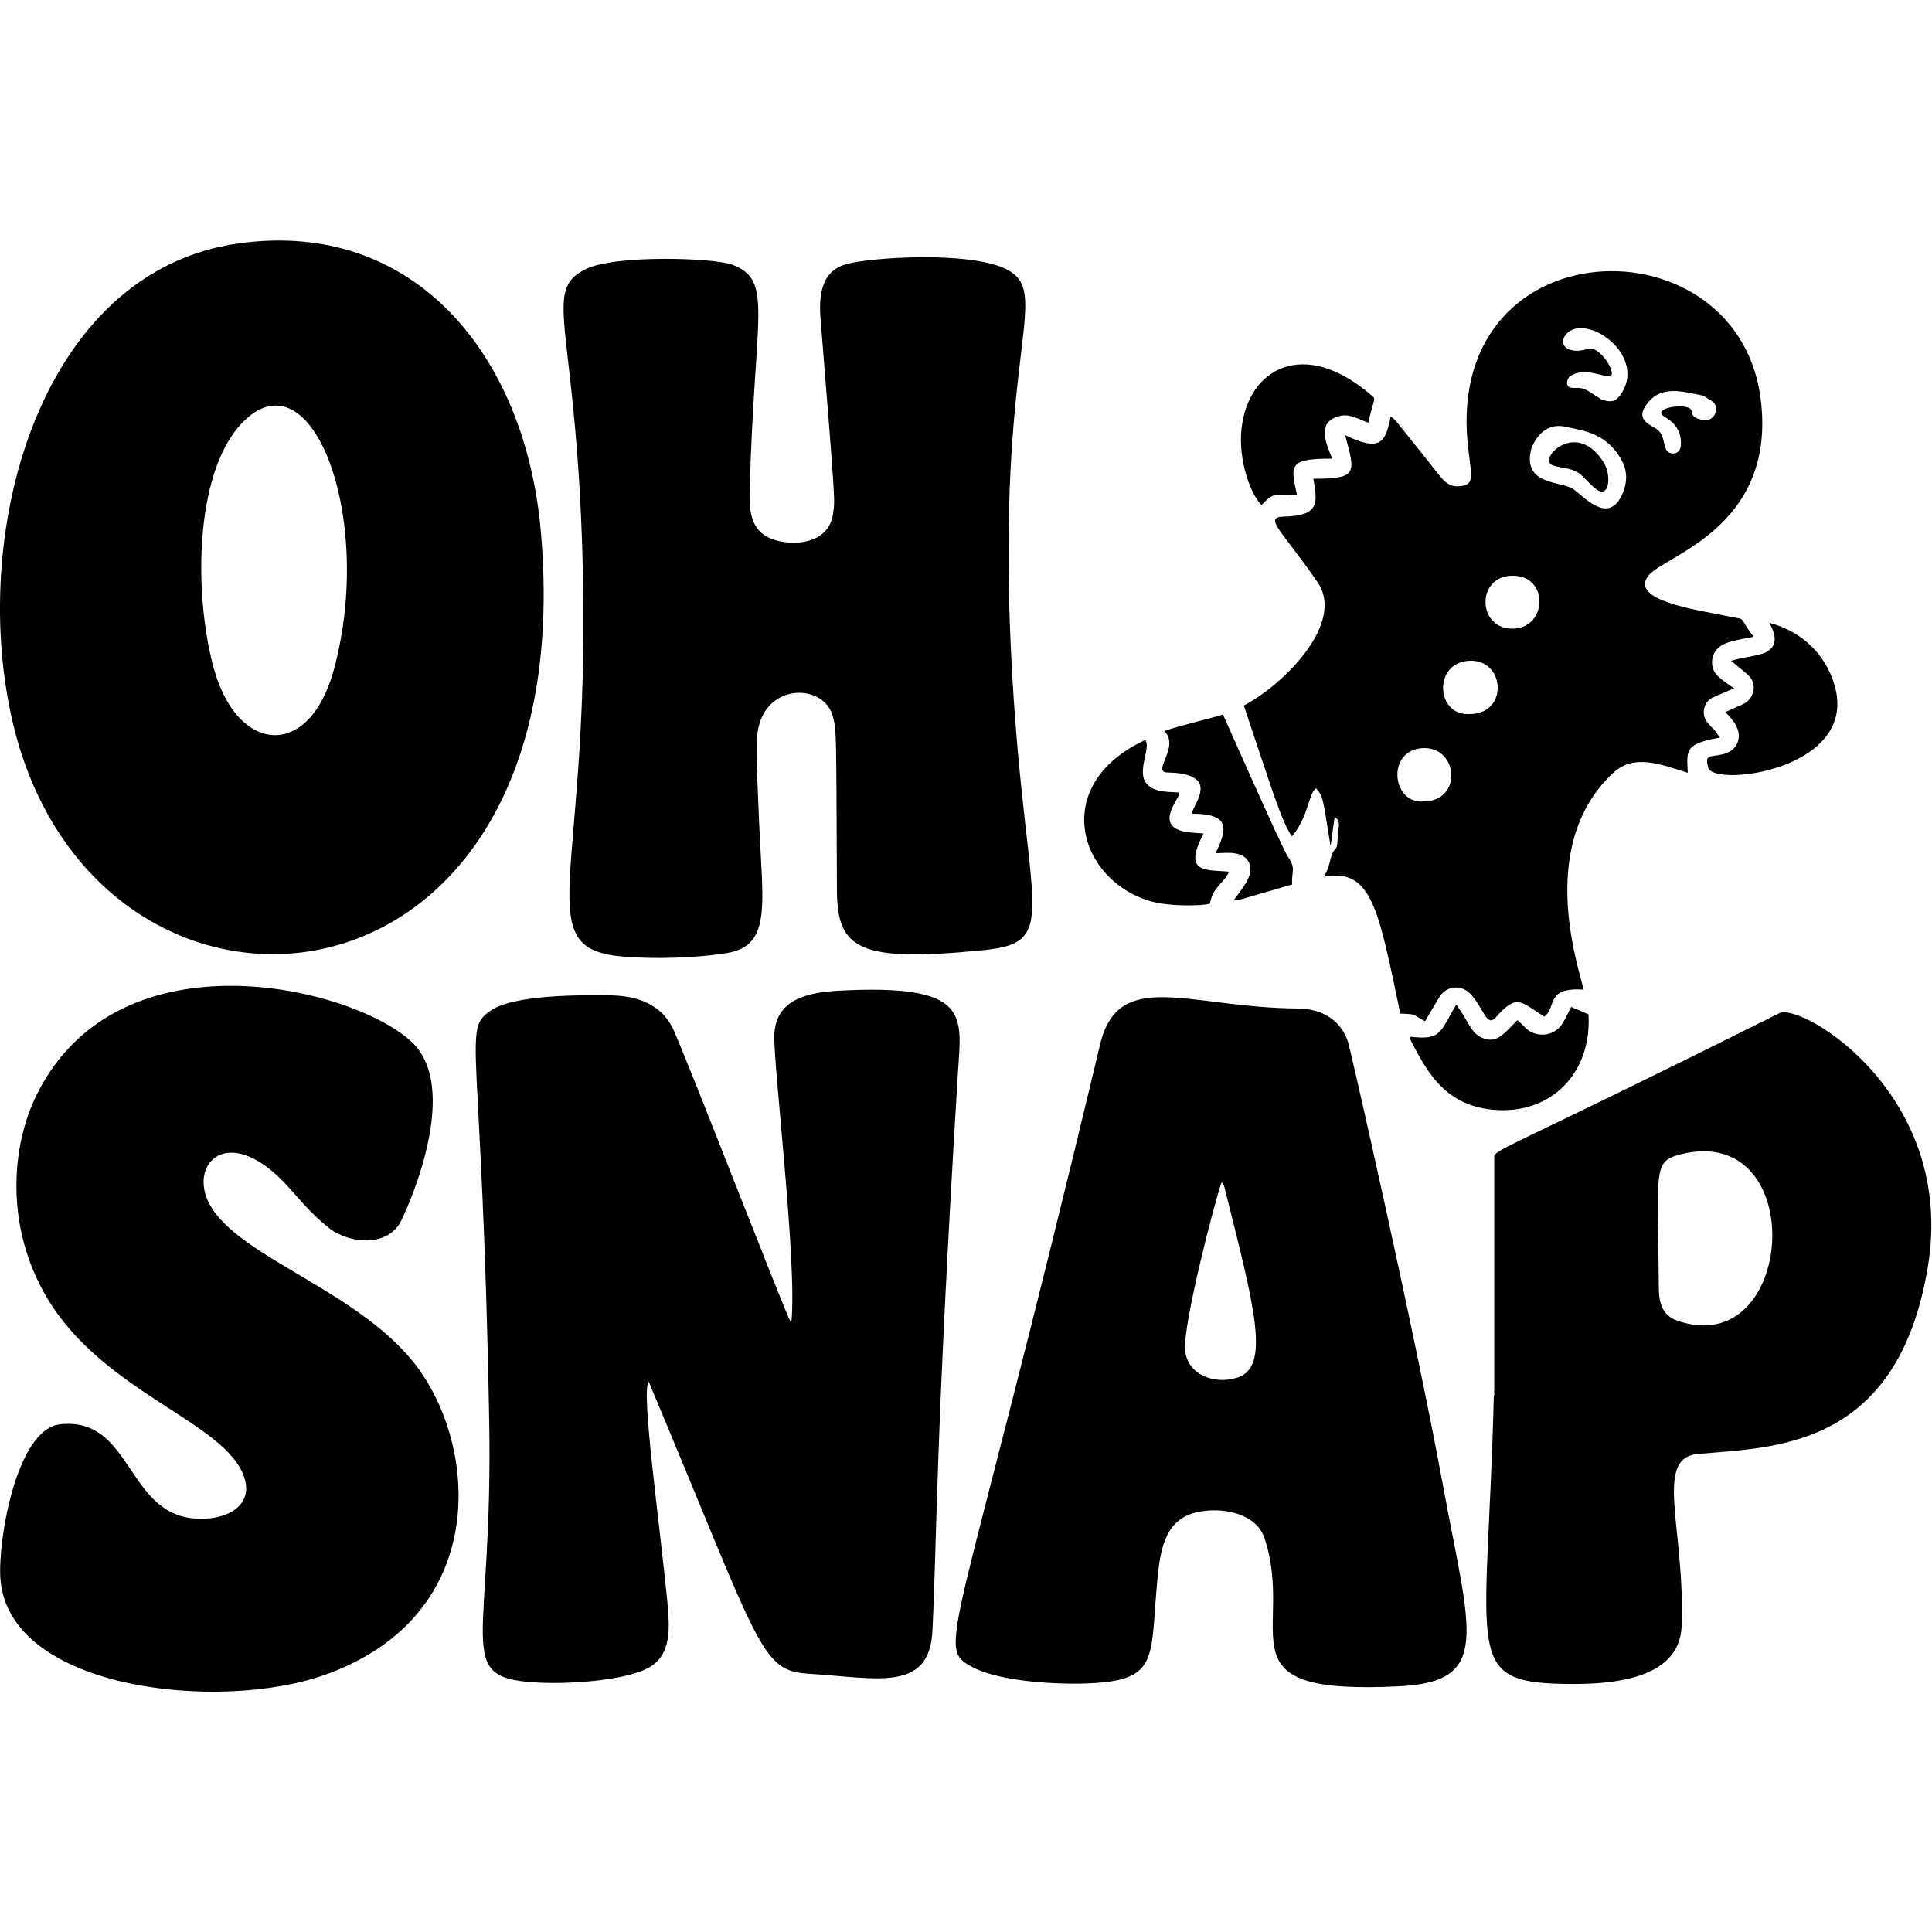
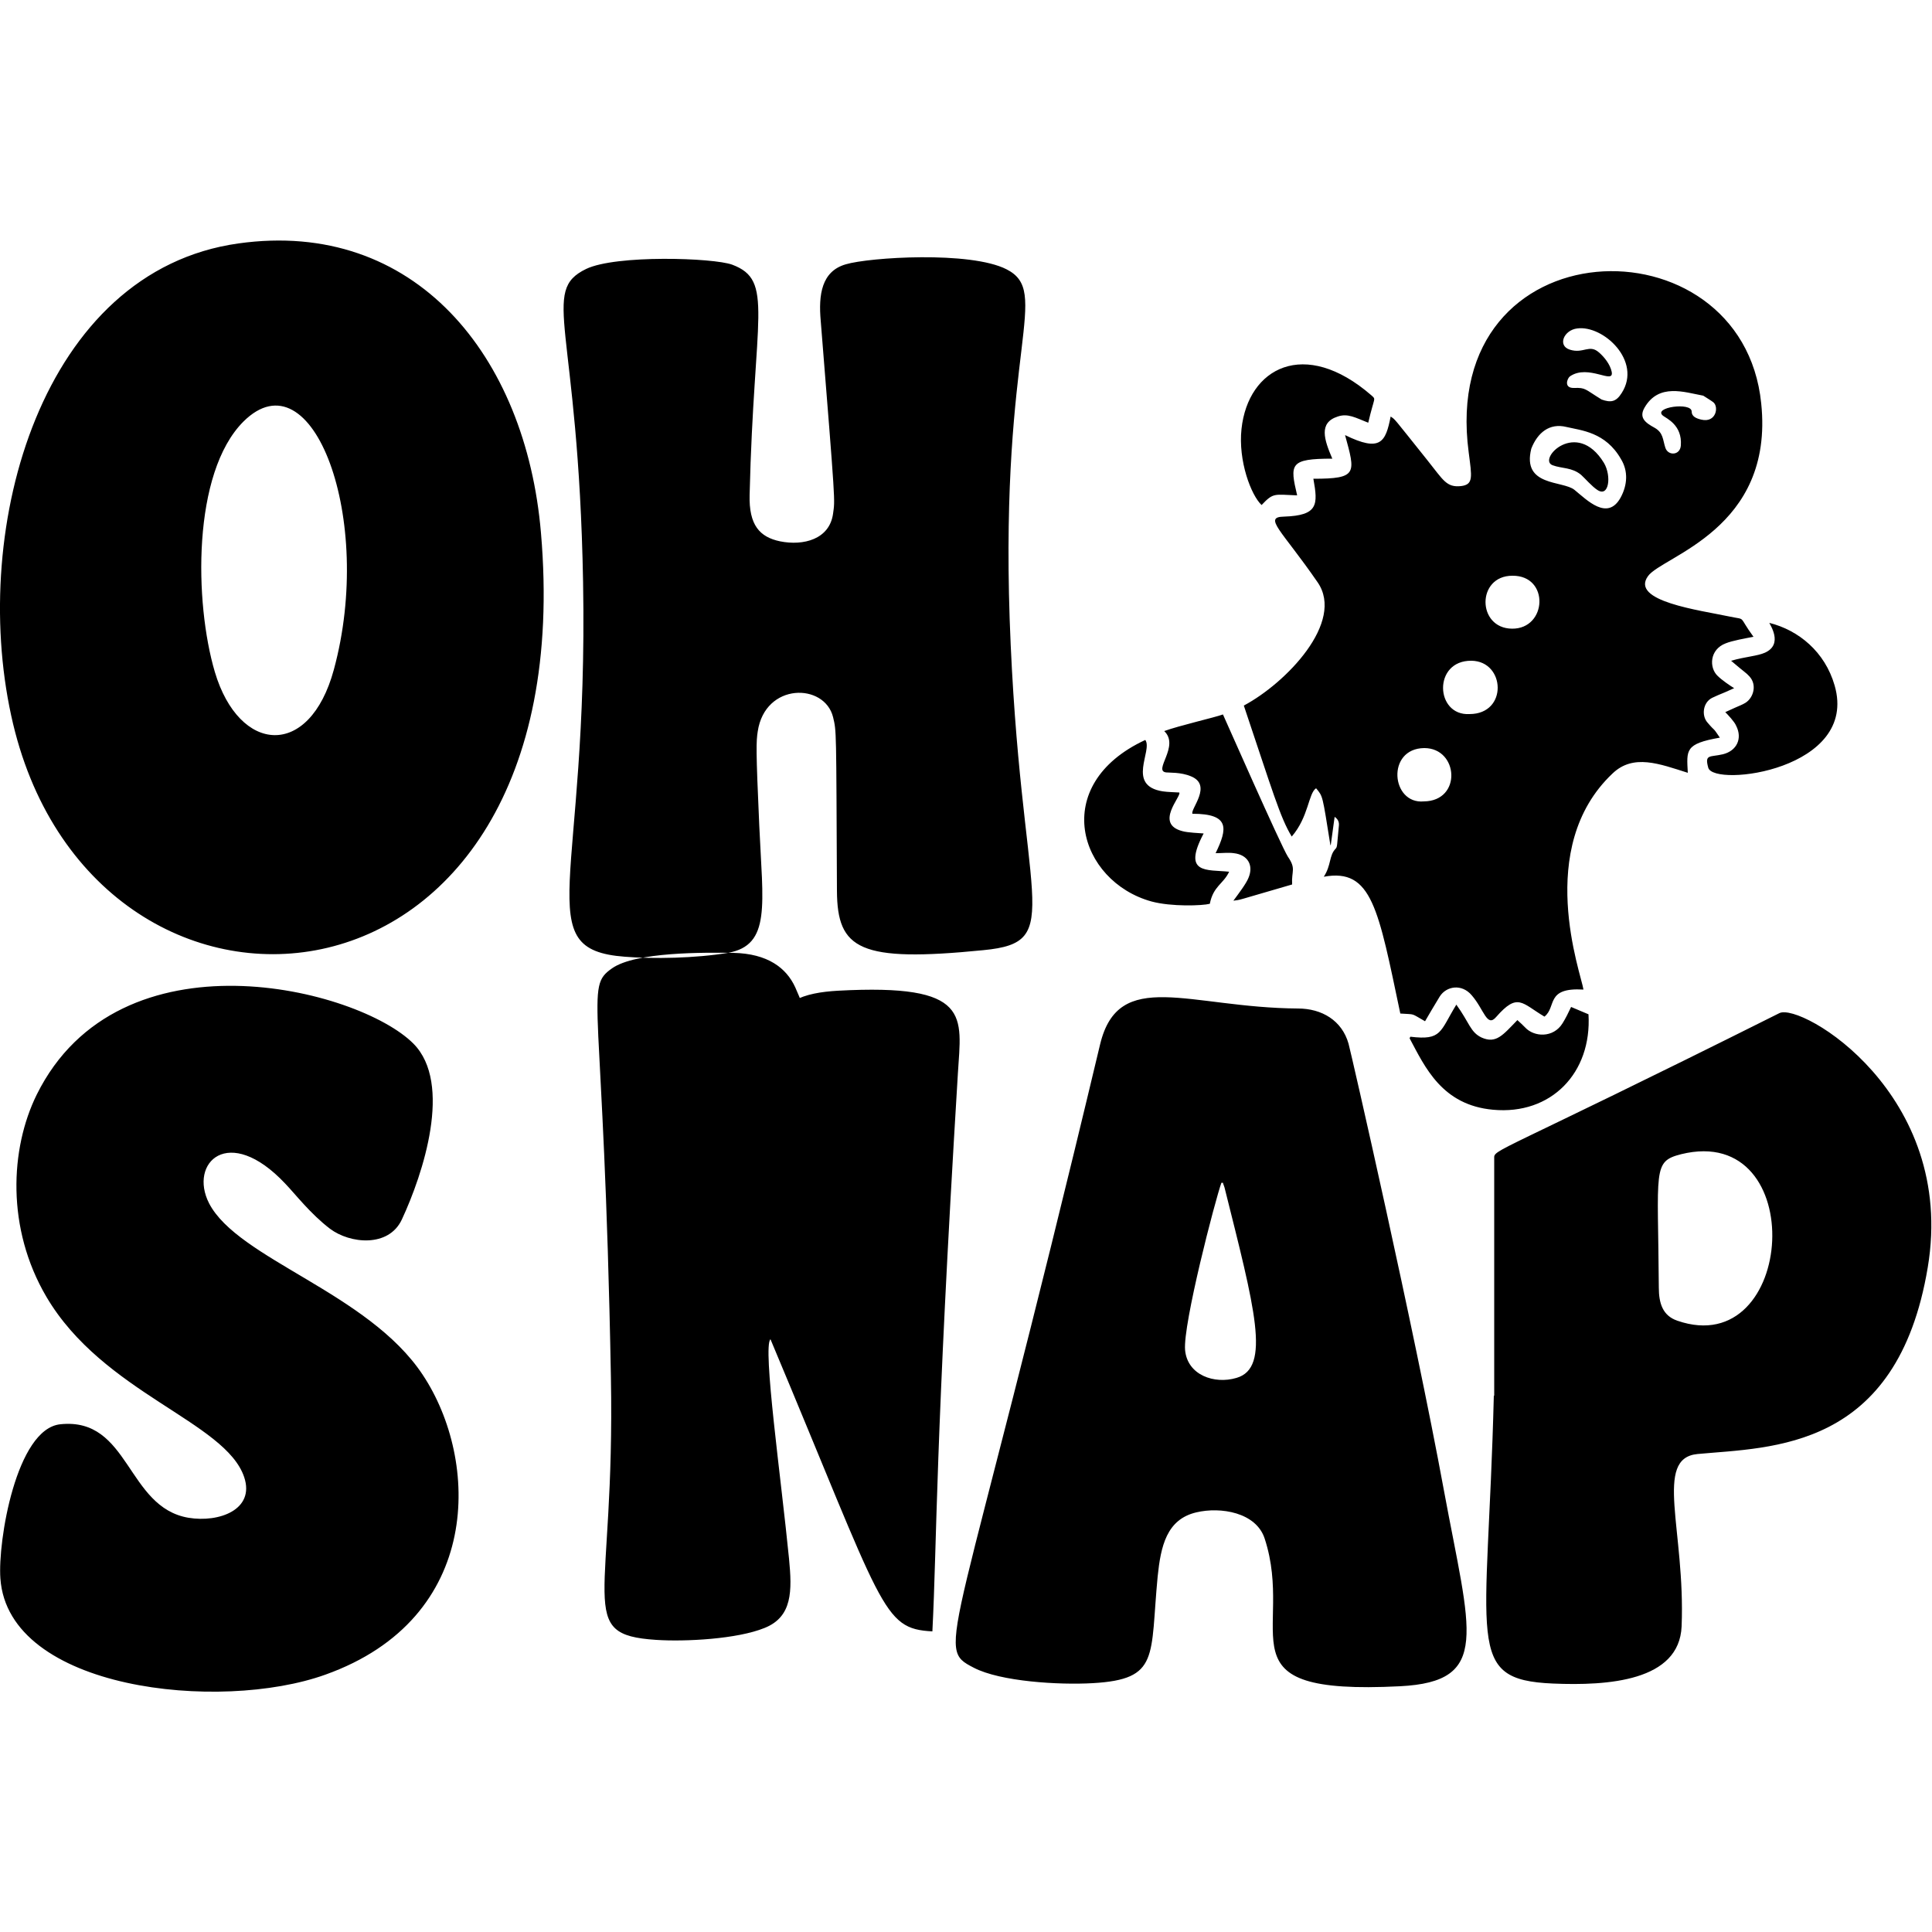
<svg xmlns="http://www.w3.org/2000/svg" version="1.1" id="Layer_1" x="0px" y="0px" viewBox="0 0 500 500" style="enable-background:new 0 0 500 500;" xml:space="preserve">
-   <path d="M204.8,342.2c1.6-15.1-4.8-67.5-4.4-74.6c0.5-8.6,7.8-10.7,16.4-11.2c34.8-1.9,32,6.5,31.1,21.4  c-5.9,96.5-5.4,121-6.6,144.4c-0.8,15.9-14.8,12-31.5,11c-13.1-0.7-12.5-5.6-41.9-75.6c-2.1,1.8,2.8,36.4,4.8,56.8  c0.8,8.3,0.9,15-6.3,17.9c-7.1,2.9-20.5,3.6-28.1,3.1c-21.1-1.4-10.6-9.3-11.7-68c-1.8-99.2-7-100.7,0.3-105.8  c6.1-4.3,24-4.1,31.4-4c8.9,0.2,13.7,3.9,16,8.9c4,8.9,28.6,72.5,30.3,75.6L204.8,342.2z M140,137.9c-3.9-45.9-32.7-81.3-78.3-74.9  C10.9,70.1-7.8,136.1,2.9,185.2C23,278,151.3,269.3,140,137.9z M86.4,173.3c-6.3,23.2-24.5,21.8-30.8,0.6  c-5.3-17.9-5.9-51.5,7.4-64.8C80.9,91.3,97,134.3,86.4,173.3z M196.5,213.7c-0.9-19.9-0.8-21.8-0.4-24.4  c1.9-12.7,17.3-12.6,19.5-3.7c0.9,3.8,0.8,2.6,1,45c0.1,15.1,5.8,18.5,37.9,15.3c21.8-2.1,9.4-11.4,6.8-85.7  c-2.4-70.9,10.8-84.6-0.8-90.5c-9.4-4.8-35.6-3.1-41.6-1.3c-6.3,1.8-7.1,7.9-6.5,14.6c3.9,48.6,3.7,46.1,3.2,49.9  c-0.9,6.7-7.7,8.4-13.7,7.2c-5.3-1.1-8.1-4.2-7.9-12c1.1-46.8,6.4-55.5-4.5-59.6c-4.9-1.8-30.1-2.6-37.8,1.1c-12,5.8-2,14.6-0.8,81  c1.4,78.4-14.2,95.1,10.8,97c7.4,0.6,18.3,0.4,26.7-1C199.6,244.6,197.4,234.1,196.5,213.7L196.5,213.7z M84.2,433.4  c40.9-14.6,39.9-55.5,25.2-77.6c-14.1-21.3-47.8-29.9-55.3-44.4c-5.3-10.4,5-20.7,19.7-5.1c2.6,2.7,6.5,7.8,11.6,11.7  c5.2,3.9,15.2,4.9,18.6-2.4c5.5-11.8,13.2-35.2,3-45.5c-14.2-14.3-76.1-30-97.5,13.2c-6.9,14-7.9,34.6,2.5,52.3  c14.7,25,46.4,32.3,51.2,46.7c2.8,8.4-6.5,11.8-14.4,10.5c-16.1-2.7-15.2-26.1-33.2-24.2c-11.4,1.2-16.2,30.3-15.5,39.9  C2.1,437.4,56.9,443.2,84.2,433.4z M362.3,436.4c23.7-1.2,18.2-13.8,11.4-50.6c-7.8-42.4-24.1-113.6-24.7-115.7  c-1.7-6-6.9-9.1-13.1-9.1c-28.2-0.2-46.4-10.7-51.2,9.3c-37.7,158-43.1,155.9-32.7,161.3c6.9,3.6,22.1,4.5,30.8,4  c17.4-1,14.8-6.8,16.8-27.6c0.8-7.8,2.3-14.8,10-16.6c6.3-1.5,15.5,0,17.7,6.8C335.3,422.7,314.9,438.8,362.3,436.4z M316.9,307.3  c7.8,31.2,12.1,46.7,3.1,49.3c-5.7,1.7-12.7-0.7-13.3-7.2c-0.6-6.6,7.8-38.9,9.4-43.3l0.4,0C316.6,306.6,316.8,306.9,316.9,307.3z   M386.6,361.2c-1.6,64.1-7.8,73.5,15.3,74.5c14.2,0.6,32.7-0.6,33.3-14.8c1-24.9-7.3-43.5,4.1-44.6c19.2-1.8,51.7-0.9,59.6-48.3  c7.5-44.9-32.8-68.6-38.4-65.8c-74,37-73.9,35.1-73.8,37.6v61.4H386.6z M434.1,341.8c-3.8-1.3-4.8-4.5-4.8-8.6  c-0.2-30.7-1.7-32.6,5.8-34.5C468.5,290.5,464.8,352.4,434.1,341.8z M298,233.3c5.2,1.4,13.2,1.1,15.1,0.6c0.9-4.6,3.5-5.1,5-8.3  c-5.8-0.6-12.2,0.7-6.6-9.9c-1.1-0.1-4.1-0.2-5.5-0.6c-7.3-1.9-0.2-9-0.8-10c-1.4-0.1-2.9-0.1-4.3-0.3c-9.5-1.5-2.5-10.6-4.5-13.3  C271.4,203.1,279.2,228.1,298,233.3z M411.1,262.5c0.9,15.2-9.7,26.1-24.7,24.7c-13.2-1.2-17.6-11-21.6-18.5l0.2-0.4  c8.2,1,7.6-1.3,11.9-8.3c3.4,4.7,3.6,7.1,6.5,8.5c3.8,1.7,5.5-0.6,9.3-4.5c0.8,0.7,1.4,1.3,2,1.9c2.3,2.5,7.3,2.8,9.7-1.1  c0.7-1.1,1.6-2.9,2.2-4.2L411.1,262.5z M446.5,184.3c4.1-1.9,4.2-1.8,5.2-2.4c2.1-1.3,3.1-4.7,1-6.9c-0.8-0.9-1.2-1-4.7-4  c3.9-1.1,6.8-1.2,8.8-2.1c4.8-2.2,1.2-7.3,1.1-7.7c7.6,1.9,14.4,7.5,16.9,16.2c6.3,21.8-31.2,26.4-32.7,21.3c-1-3.6,0.4-2.7,3.8-3.5  c3.6-0.9,5.1-4.1,3.4-7.4C448.9,186.8,447.2,185,446.5,184.3z M354.1,109.4c-3.3-1.3-5.3-2.5-7.9-1.6c-5,1.6-3.5,6-1.4,10.9  c-11.1,0-11,1.4-9.1,9.5c-5.9-0.2-6.1-0.8-9.2,2.5c-2.7-2.5-6.1-11.4-5.2-19.7c1.7-15.8,16.3-23.7,33.6-8.7  C356.2,103.5,355.7,102.5,354.1,109.4z M415.1,119.8c2,3.4,1.3,9-1.7,7c-1.4-0.9-3.2-3-4.2-3.9c-2.4-2-5-1.6-7.4-2.5  C397.8,118.9,408,108.2,415.1,119.8z M334.4,228.9c-15.2,4.4-13,3.9-15.2,4.2c1.4-1.9,3.3-4.4,3.9-5.9c1.4-3.3-0.2-6-3.8-6.4  c-1.4-0.2-2.9,0-4.7,0c3.1-6.4,3.7-10.2-6-10.2c-0.6-1.2,5.3-7.4-0.4-9.7c-2.6-1.1-5.7-0.9-6.4-1c-3.5-0.4,3.6-6.8-0.5-10.7  c3.8-1.4,13-3.5,15.2-4.3c0.3,0.6,15,34,16.8,36.8C335.5,224.9,334.2,225.3,334.4,228.9z M447.8,159.6c-8-1.7-26-4-21.3-10.5  c3.7-5.2,32.7-12.1,29.3-44.7c-4.9-48.5-83.6-46.5-75.7,12.7c0.8,6.3,1.3,8.3-2,8.7c-3.8,0.4-4.6-1.6-8.7-6.7  c-9.2-11.5-8.2-10.4-9.5-11.3c-1.3,6.6-2.6,9.3-11.8,4.8c2.7,9.9,3.3,11.3-8.2,11.3c1.2,6.7,1.3,9.5-7.6,9.8  c-5.5,0.1-0.6,3.5,8.7,17c7.1,10.3-8.2,26.1-19.1,31.9c7.4,22,9.4,29,12.4,33.9c4.4-5.1,4.3-11.2,6.3-12.5c1.8,2.2,1.6,1.6,3.7,14.7  l0.1,0l1-7.3c0.9,0.6,1.2,1.4,1.1,2.3c-0.5,5.2-0.4,5.4-0.8,5.9c-1.8,1.8-1.1,4.2-3.1,7.3c12.5-2.3,14.1,8.4,19.8,35.4  c4.1,0.3,2.5-0.2,6.4,2c0.5-0.9,3-5.1,3.8-6.4c1.7-2.7,5.7-3.4,8.3-0.3c3.2,3.7,3.9,8.4,6.3,5.6c5.6-6.4,6.6-3.6,12.5-0.1  c3.2-2.5,0.2-7.6,10.1-7c-0.6-4.1-12.8-36.7,7.5-55.9c5.4-5.2,12.2-2.5,19.5-0.2c-0.3-5.9-0.8-7.5,8.3-9.1c-2.1-3.1-0.9-1.2-3.2-3.9  c-1.6-1.8-1.2-5.2,1.2-6.4c3-1.4,1.3-0.5,5.7-2.5c-1-0.6-3.2-2.1-4.3-3.2c-2.2-2.1-2.1-6.8,2.1-8.4c1.7-0.7,5.1-1.3,7.2-1.7  C449.7,159.2,452.1,160.5,447.8,159.6z M368.5,207.4c-8.5,0.8-9.8-13.7,0.1-13.8C377.5,193.6,378.4,207.3,368.5,207.4z M380.3,184.8  c-8.9,0.5-9.5-13.9,0.5-13.8C389.6,171.1,390.3,184.8,380.3,184.8z M391.3,162.7c-9.1-0.1-9.2-13.7,0.1-13.7  C401.1,148.9,400.4,162.8,391.3,162.7z M419.4,128.8c-3.4,6.1-8.7,0.6-11.9-2c-3-2.5-13.7-0.8-11.2-10.7c1.6-4.1,4.7-6.7,9.1-5.6  c3.8,0.9,10.1,1.3,14.1,8.3C421.4,121.9,421.2,125.5,419.4,128.8z M419.7,101.7c-1.5,2.4-2.9,2.5-5.2,1.7c-4.4-2.7-4.1-3.1-7.1-3  c-2.8,0.1-1.8-2.5-1.1-3c4.8-3.3,11.5,2.3,10.8-1.2c-0.4-1.9-1.9-3.8-3.3-5c-2.5-2.2-4,0.4-7.5-0.7c-3.3-1-1.6-5.1,1.9-5.5  C414.9,84.1,425,93.4,419.7,101.7z M425.6,105.5c3.7-6.4,10.3-4,15.2-3.1c0.9,0.6,1.8,1.1,2.6,1.7c1.5,1.2,0.7,5.4-3.1,4.5  c-1.3-0.3-2.5-0.8-2.5-2.1c0-2.5-10.2-1.1-7.4,1.1c0.9,0.7,5,2.4,4.6,7.7c-0.2,2.6-3.3,2.7-4,0.6c-0.7-2.1-0.5-3.9-2.8-5.2  C425.8,109.4,424.1,108.1,425.6,105.5z" />
+   <path d="M204.8,342.2c1.6-15.1-4.8-67.5-4.4-74.6c0.5-8.6,7.8-10.7,16.4-11.2c34.8-1.9,32,6.5,31.1,21.4  c-5.9,96.5-5.4,121-6.6,144.4c-13.1-0.7-12.5-5.6-41.9-75.6c-2.1,1.8,2.8,36.4,4.8,56.8  c0.8,8.3,0.9,15-6.3,17.9c-7.1,2.9-20.5,3.6-28.1,3.1c-21.1-1.4-10.6-9.3-11.7-68c-1.8-99.2-7-100.7,0.3-105.8  c6.1-4.3,24-4.1,31.4-4c8.9,0.2,13.7,3.9,16,8.9c4,8.9,28.6,72.5,30.3,75.6L204.8,342.2z M140,137.9c-3.9-45.9-32.7-81.3-78.3-74.9  C10.9,70.1-7.8,136.1,2.9,185.2C23,278,151.3,269.3,140,137.9z M86.4,173.3c-6.3,23.2-24.5,21.8-30.8,0.6  c-5.3-17.9-5.9-51.5,7.4-64.8C80.9,91.3,97,134.3,86.4,173.3z M196.5,213.7c-0.9-19.9-0.8-21.8-0.4-24.4  c1.9-12.7,17.3-12.6,19.5-3.7c0.9,3.8,0.8,2.6,1,45c0.1,15.1,5.8,18.5,37.9,15.3c21.8-2.1,9.4-11.4,6.8-85.7  c-2.4-70.9,10.8-84.6-0.8-90.5c-9.4-4.8-35.6-3.1-41.6-1.3c-6.3,1.8-7.1,7.9-6.5,14.6c3.9,48.6,3.7,46.1,3.2,49.9  c-0.9,6.7-7.7,8.4-13.7,7.2c-5.3-1.1-8.1-4.2-7.9-12c1.1-46.8,6.4-55.5-4.5-59.6c-4.9-1.8-30.1-2.6-37.8,1.1c-12,5.8-2,14.6-0.8,81  c1.4,78.4-14.2,95.1,10.8,97c7.4,0.6,18.3,0.4,26.7-1C199.6,244.6,197.4,234.1,196.5,213.7L196.5,213.7z M84.2,433.4  c40.9-14.6,39.9-55.5,25.2-77.6c-14.1-21.3-47.8-29.9-55.3-44.4c-5.3-10.4,5-20.7,19.7-5.1c2.6,2.7,6.5,7.8,11.6,11.7  c5.2,3.9,15.2,4.9,18.6-2.4c5.5-11.8,13.2-35.2,3-45.5c-14.2-14.3-76.1-30-97.5,13.2c-6.9,14-7.9,34.6,2.5,52.3  c14.7,25,46.4,32.3,51.2,46.7c2.8,8.4-6.5,11.8-14.4,10.5c-16.1-2.7-15.2-26.1-33.2-24.2c-11.4,1.2-16.2,30.3-15.5,39.9  C2.1,437.4,56.9,443.2,84.2,433.4z M362.3,436.4c23.7-1.2,18.2-13.8,11.4-50.6c-7.8-42.4-24.1-113.6-24.7-115.7  c-1.7-6-6.9-9.1-13.1-9.1c-28.2-0.2-46.4-10.7-51.2,9.3c-37.7,158-43.1,155.9-32.7,161.3c6.9,3.6,22.1,4.5,30.8,4  c17.4-1,14.8-6.8,16.8-27.6c0.8-7.8,2.3-14.8,10-16.6c6.3-1.5,15.5,0,17.7,6.8C335.3,422.7,314.9,438.8,362.3,436.4z M316.9,307.3  c7.8,31.2,12.1,46.7,3.1,49.3c-5.7,1.7-12.7-0.7-13.3-7.2c-0.6-6.6,7.8-38.9,9.4-43.3l0.4,0C316.6,306.6,316.8,306.9,316.9,307.3z   M386.6,361.2c-1.6,64.1-7.8,73.5,15.3,74.5c14.2,0.6,32.7-0.6,33.3-14.8c1-24.9-7.3-43.5,4.1-44.6c19.2-1.8,51.7-0.9,59.6-48.3  c7.5-44.9-32.8-68.6-38.4-65.8c-74,37-73.9,35.1-73.8,37.6v61.4H386.6z M434.1,341.8c-3.8-1.3-4.8-4.5-4.8-8.6  c-0.2-30.7-1.7-32.6,5.8-34.5C468.5,290.5,464.8,352.4,434.1,341.8z M298,233.3c5.2,1.4,13.2,1.1,15.1,0.6c0.9-4.6,3.5-5.1,5-8.3  c-5.8-0.6-12.2,0.7-6.6-9.9c-1.1-0.1-4.1-0.2-5.5-0.6c-7.3-1.9-0.2-9-0.8-10c-1.4-0.1-2.9-0.1-4.3-0.3c-9.5-1.5-2.5-10.6-4.5-13.3  C271.4,203.1,279.2,228.1,298,233.3z M411.1,262.5c0.9,15.2-9.7,26.1-24.7,24.7c-13.2-1.2-17.6-11-21.6-18.5l0.2-0.4  c8.2,1,7.6-1.3,11.9-8.3c3.4,4.7,3.6,7.1,6.5,8.5c3.8,1.7,5.5-0.6,9.3-4.5c0.8,0.7,1.4,1.3,2,1.9c2.3,2.5,7.3,2.8,9.7-1.1  c0.7-1.1,1.6-2.9,2.2-4.2L411.1,262.5z M446.5,184.3c4.1-1.9,4.2-1.8,5.2-2.4c2.1-1.3,3.1-4.7,1-6.9c-0.8-0.9-1.2-1-4.7-4  c3.9-1.1,6.8-1.2,8.8-2.1c4.8-2.2,1.2-7.3,1.1-7.7c7.6,1.9,14.4,7.5,16.9,16.2c6.3,21.8-31.2,26.4-32.7,21.3c-1-3.6,0.4-2.7,3.8-3.5  c3.6-0.9,5.1-4.1,3.4-7.4C448.9,186.8,447.2,185,446.5,184.3z M354.1,109.4c-3.3-1.3-5.3-2.5-7.9-1.6c-5,1.6-3.5,6-1.4,10.9  c-11.1,0-11,1.4-9.1,9.5c-5.9-0.2-6.1-0.8-9.2,2.5c-2.7-2.5-6.1-11.4-5.2-19.7c1.7-15.8,16.3-23.7,33.6-8.7  C356.2,103.5,355.7,102.5,354.1,109.4z M415.1,119.8c2,3.4,1.3,9-1.7,7c-1.4-0.9-3.2-3-4.2-3.9c-2.4-2-5-1.6-7.4-2.5  C397.8,118.9,408,108.2,415.1,119.8z M334.4,228.9c-15.2,4.4-13,3.9-15.2,4.2c1.4-1.9,3.3-4.4,3.9-5.9c1.4-3.3-0.2-6-3.8-6.4  c-1.4-0.2-2.9,0-4.7,0c3.1-6.4,3.7-10.2-6-10.2c-0.6-1.2,5.3-7.4-0.4-9.7c-2.6-1.1-5.7-0.9-6.4-1c-3.5-0.4,3.6-6.8-0.5-10.7  c3.8-1.4,13-3.5,15.2-4.3c0.3,0.6,15,34,16.8,36.8C335.5,224.9,334.2,225.3,334.4,228.9z M447.8,159.6c-8-1.7-26-4-21.3-10.5  c3.7-5.2,32.7-12.1,29.3-44.7c-4.9-48.5-83.6-46.5-75.7,12.7c0.8,6.3,1.3,8.3-2,8.7c-3.8,0.4-4.6-1.6-8.7-6.7  c-9.2-11.5-8.2-10.4-9.5-11.3c-1.3,6.6-2.6,9.3-11.8,4.8c2.7,9.9,3.3,11.3-8.2,11.3c1.2,6.7,1.3,9.5-7.6,9.8  c-5.5,0.1-0.6,3.5,8.7,17c7.1,10.3-8.2,26.1-19.1,31.9c7.4,22,9.4,29,12.4,33.9c4.4-5.1,4.3-11.2,6.3-12.5c1.8,2.2,1.6,1.6,3.7,14.7  l0.1,0l1-7.3c0.9,0.6,1.2,1.4,1.1,2.3c-0.5,5.2-0.4,5.4-0.8,5.9c-1.8,1.8-1.1,4.2-3.1,7.3c12.5-2.3,14.1,8.4,19.8,35.4  c4.1,0.3,2.5-0.2,6.4,2c0.5-0.9,3-5.1,3.8-6.4c1.7-2.7,5.7-3.4,8.3-0.3c3.2,3.7,3.9,8.4,6.3,5.6c5.6-6.4,6.6-3.6,12.5-0.1  c3.2-2.5,0.2-7.6,10.1-7c-0.6-4.1-12.8-36.7,7.5-55.9c5.4-5.2,12.2-2.5,19.5-0.2c-0.3-5.9-0.8-7.5,8.3-9.1c-2.1-3.1-0.9-1.2-3.2-3.9  c-1.6-1.8-1.2-5.2,1.2-6.4c3-1.4,1.3-0.5,5.7-2.5c-1-0.6-3.2-2.1-4.3-3.2c-2.2-2.1-2.1-6.8,2.1-8.4c1.7-0.7,5.1-1.3,7.2-1.7  C449.7,159.2,452.1,160.5,447.8,159.6z M368.5,207.4c-8.5,0.8-9.8-13.7,0.1-13.8C377.5,193.6,378.4,207.3,368.5,207.4z M380.3,184.8  c-8.9,0.5-9.5-13.9,0.5-13.8C389.6,171.1,390.3,184.8,380.3,184.8z M391.3,162.7c-9.1-0.1-9.2-13.7,0.1-13.7  C401.1,148.9,400.4,162.8,391.3,162.7z M419.4,128.8c-3.4,6.1-8.7,0.6-11.9-2c-3-2.5-13.7-0.8-11.2-10.7c1.6-4.1,4.7-6.7,9.1-5.6  c3.8,0.9,10.1,1.3,14.1,8.3C421.4,121.9,421.2,125.5,419.4,128.8z M419.7,101.7c-1.5,2.4-2.9,2.5-5.2,1.7c-4.4-2.7-4.1-3.1-7.1-3  c-2.8,0.1-1.8-2.5-1.1-3c4.8-3.3,11.5,2.3,10.8-1.2c-0.4-1.9-1.9-3.8-3.3-5c-2.5-2.2-4,0.4-7.5-0.7c-3.3-1-1.6-5.1,1.9-5.5  C414.9,84.1,425,93.4,419.7,101.7z M425.6,105.5c3.7-6.4,10.3-4,15.2-3.1c0.9,0.6,1.8,1.1,2.6,1.7c1.5,1.2,0.7,5.4-3.1,4.5  c-1.3-0.3-2.5-0.8-2.5-2.1c0-2.5-10.2-1.1-7.4,1.1c0.9,0.7,5,2.4,4.6,7.7c-0.2,2.6-3.3,2.7-4,0.6c-0.7-2.1-0.5-3.9-2.8-5.2  C425.8,109.4,424.1,108.1,425.6,105.5z" />
</svg>